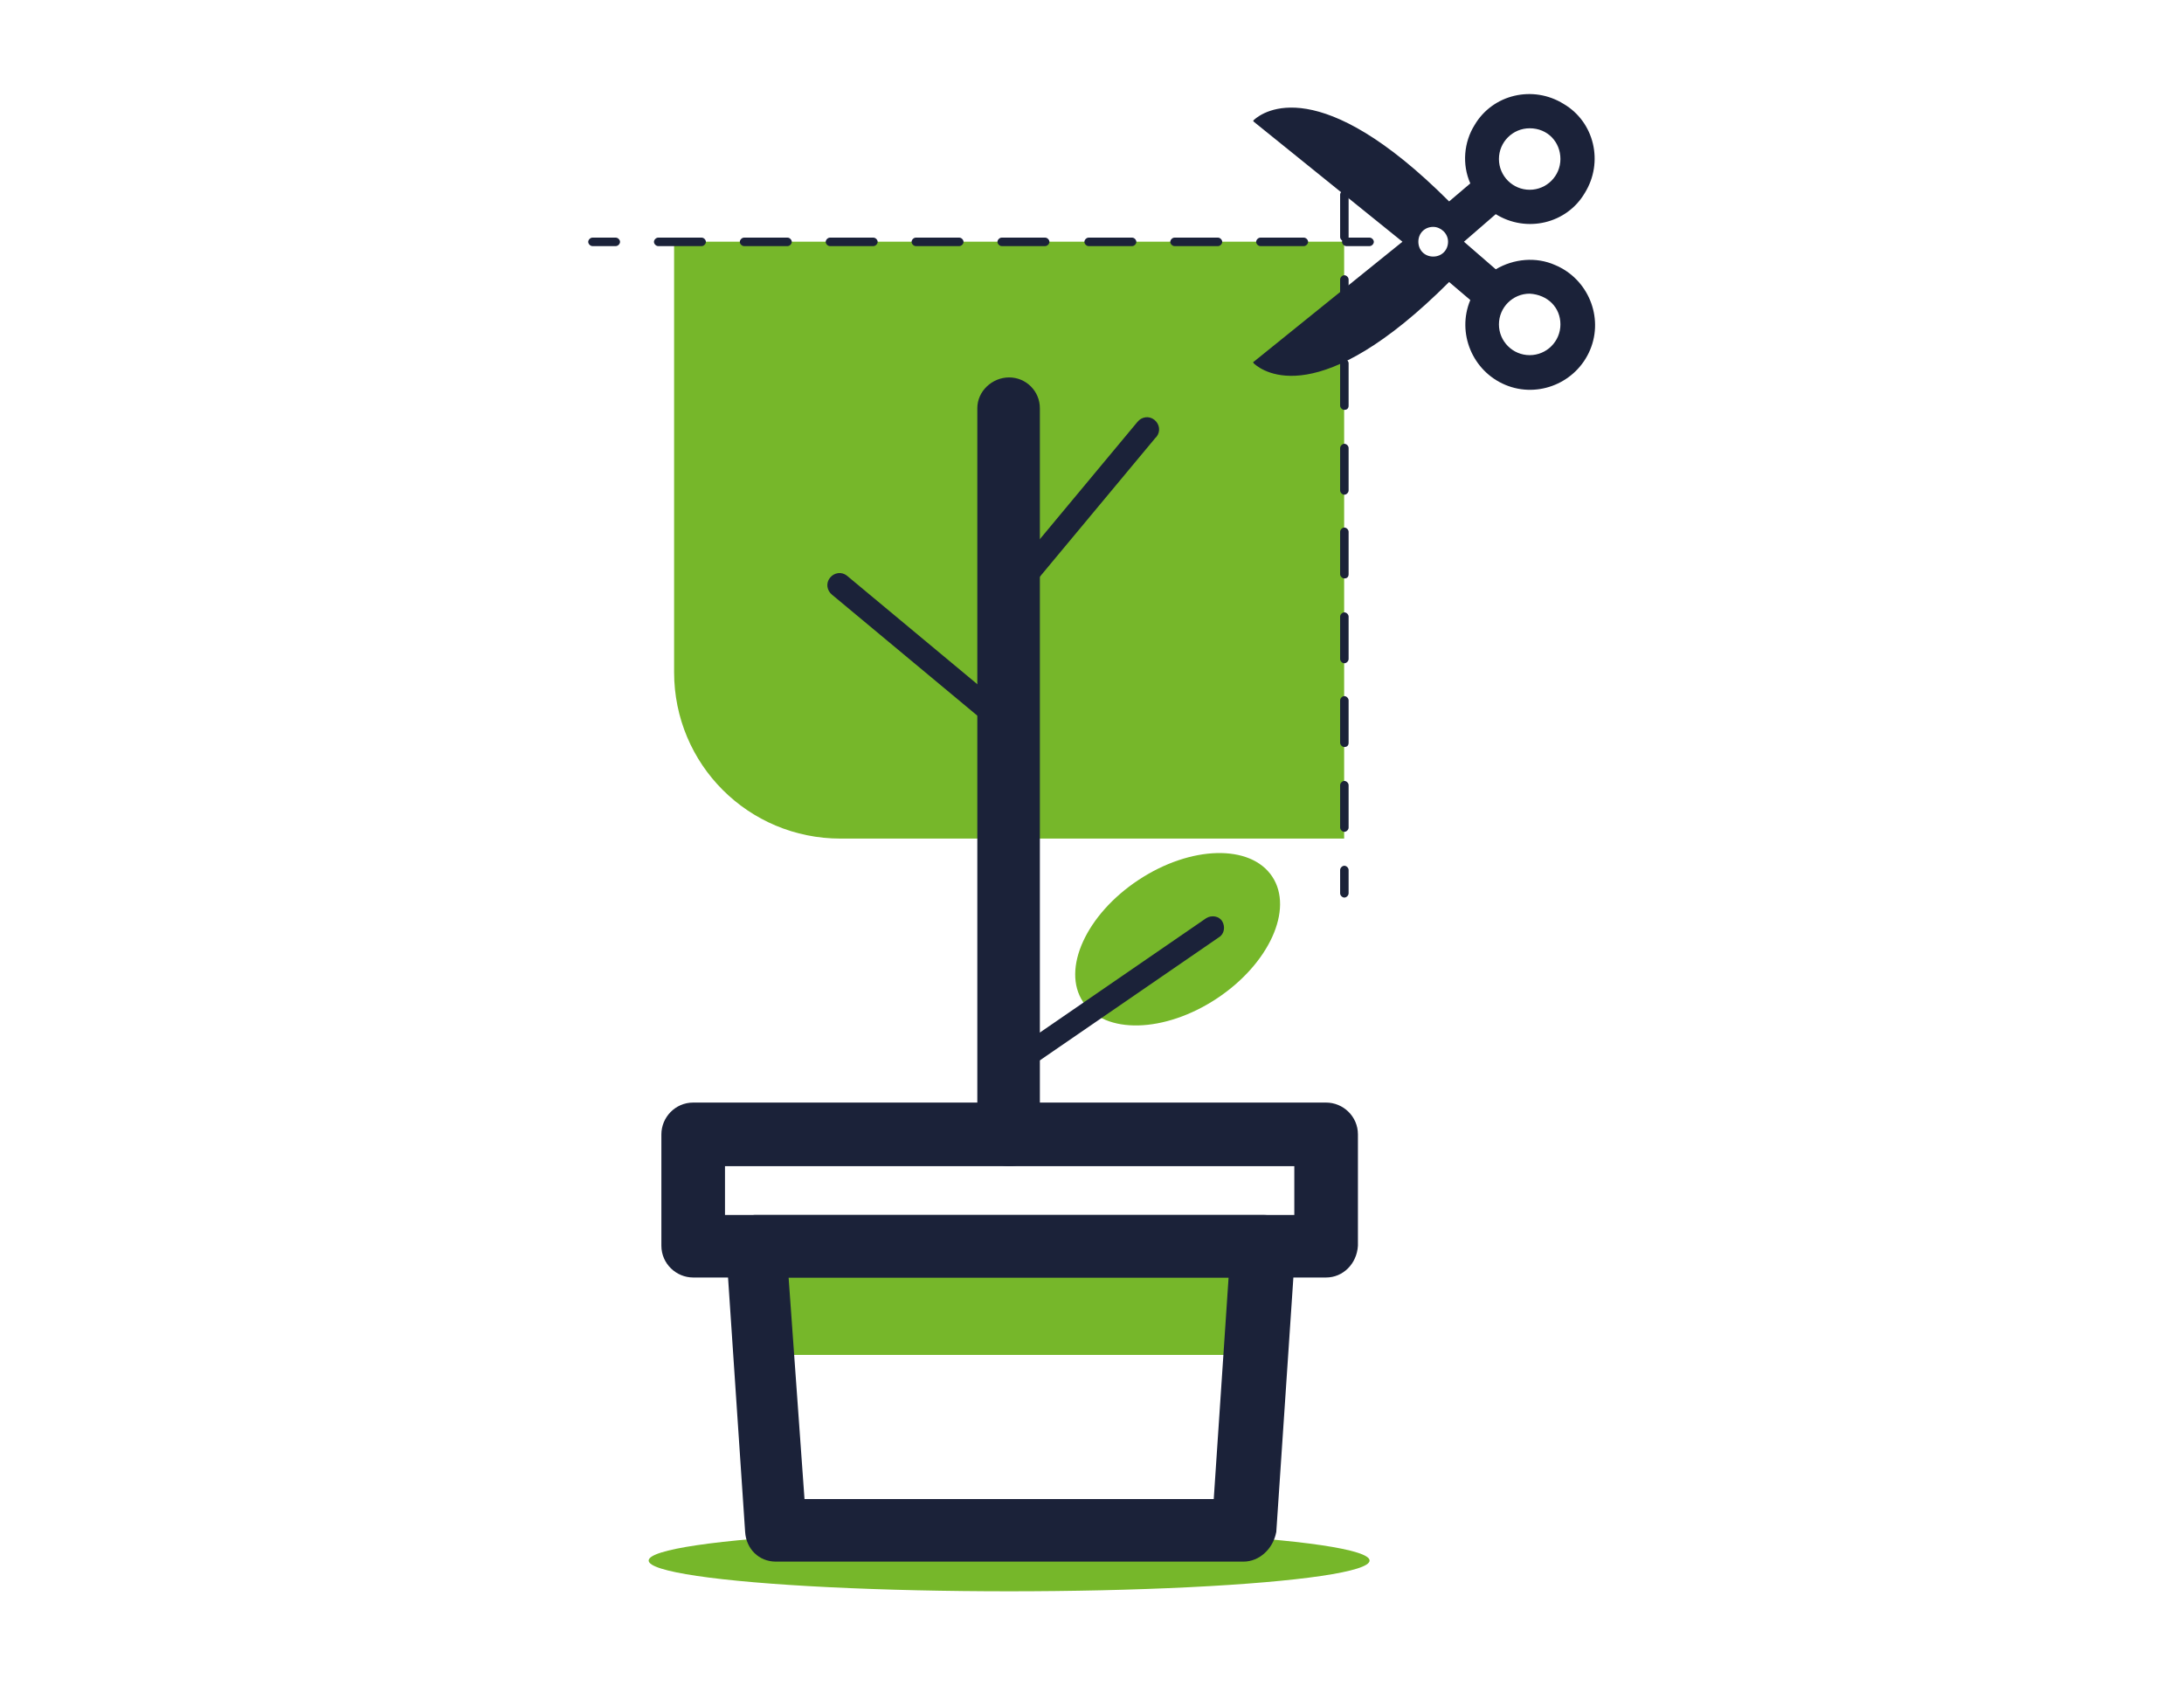
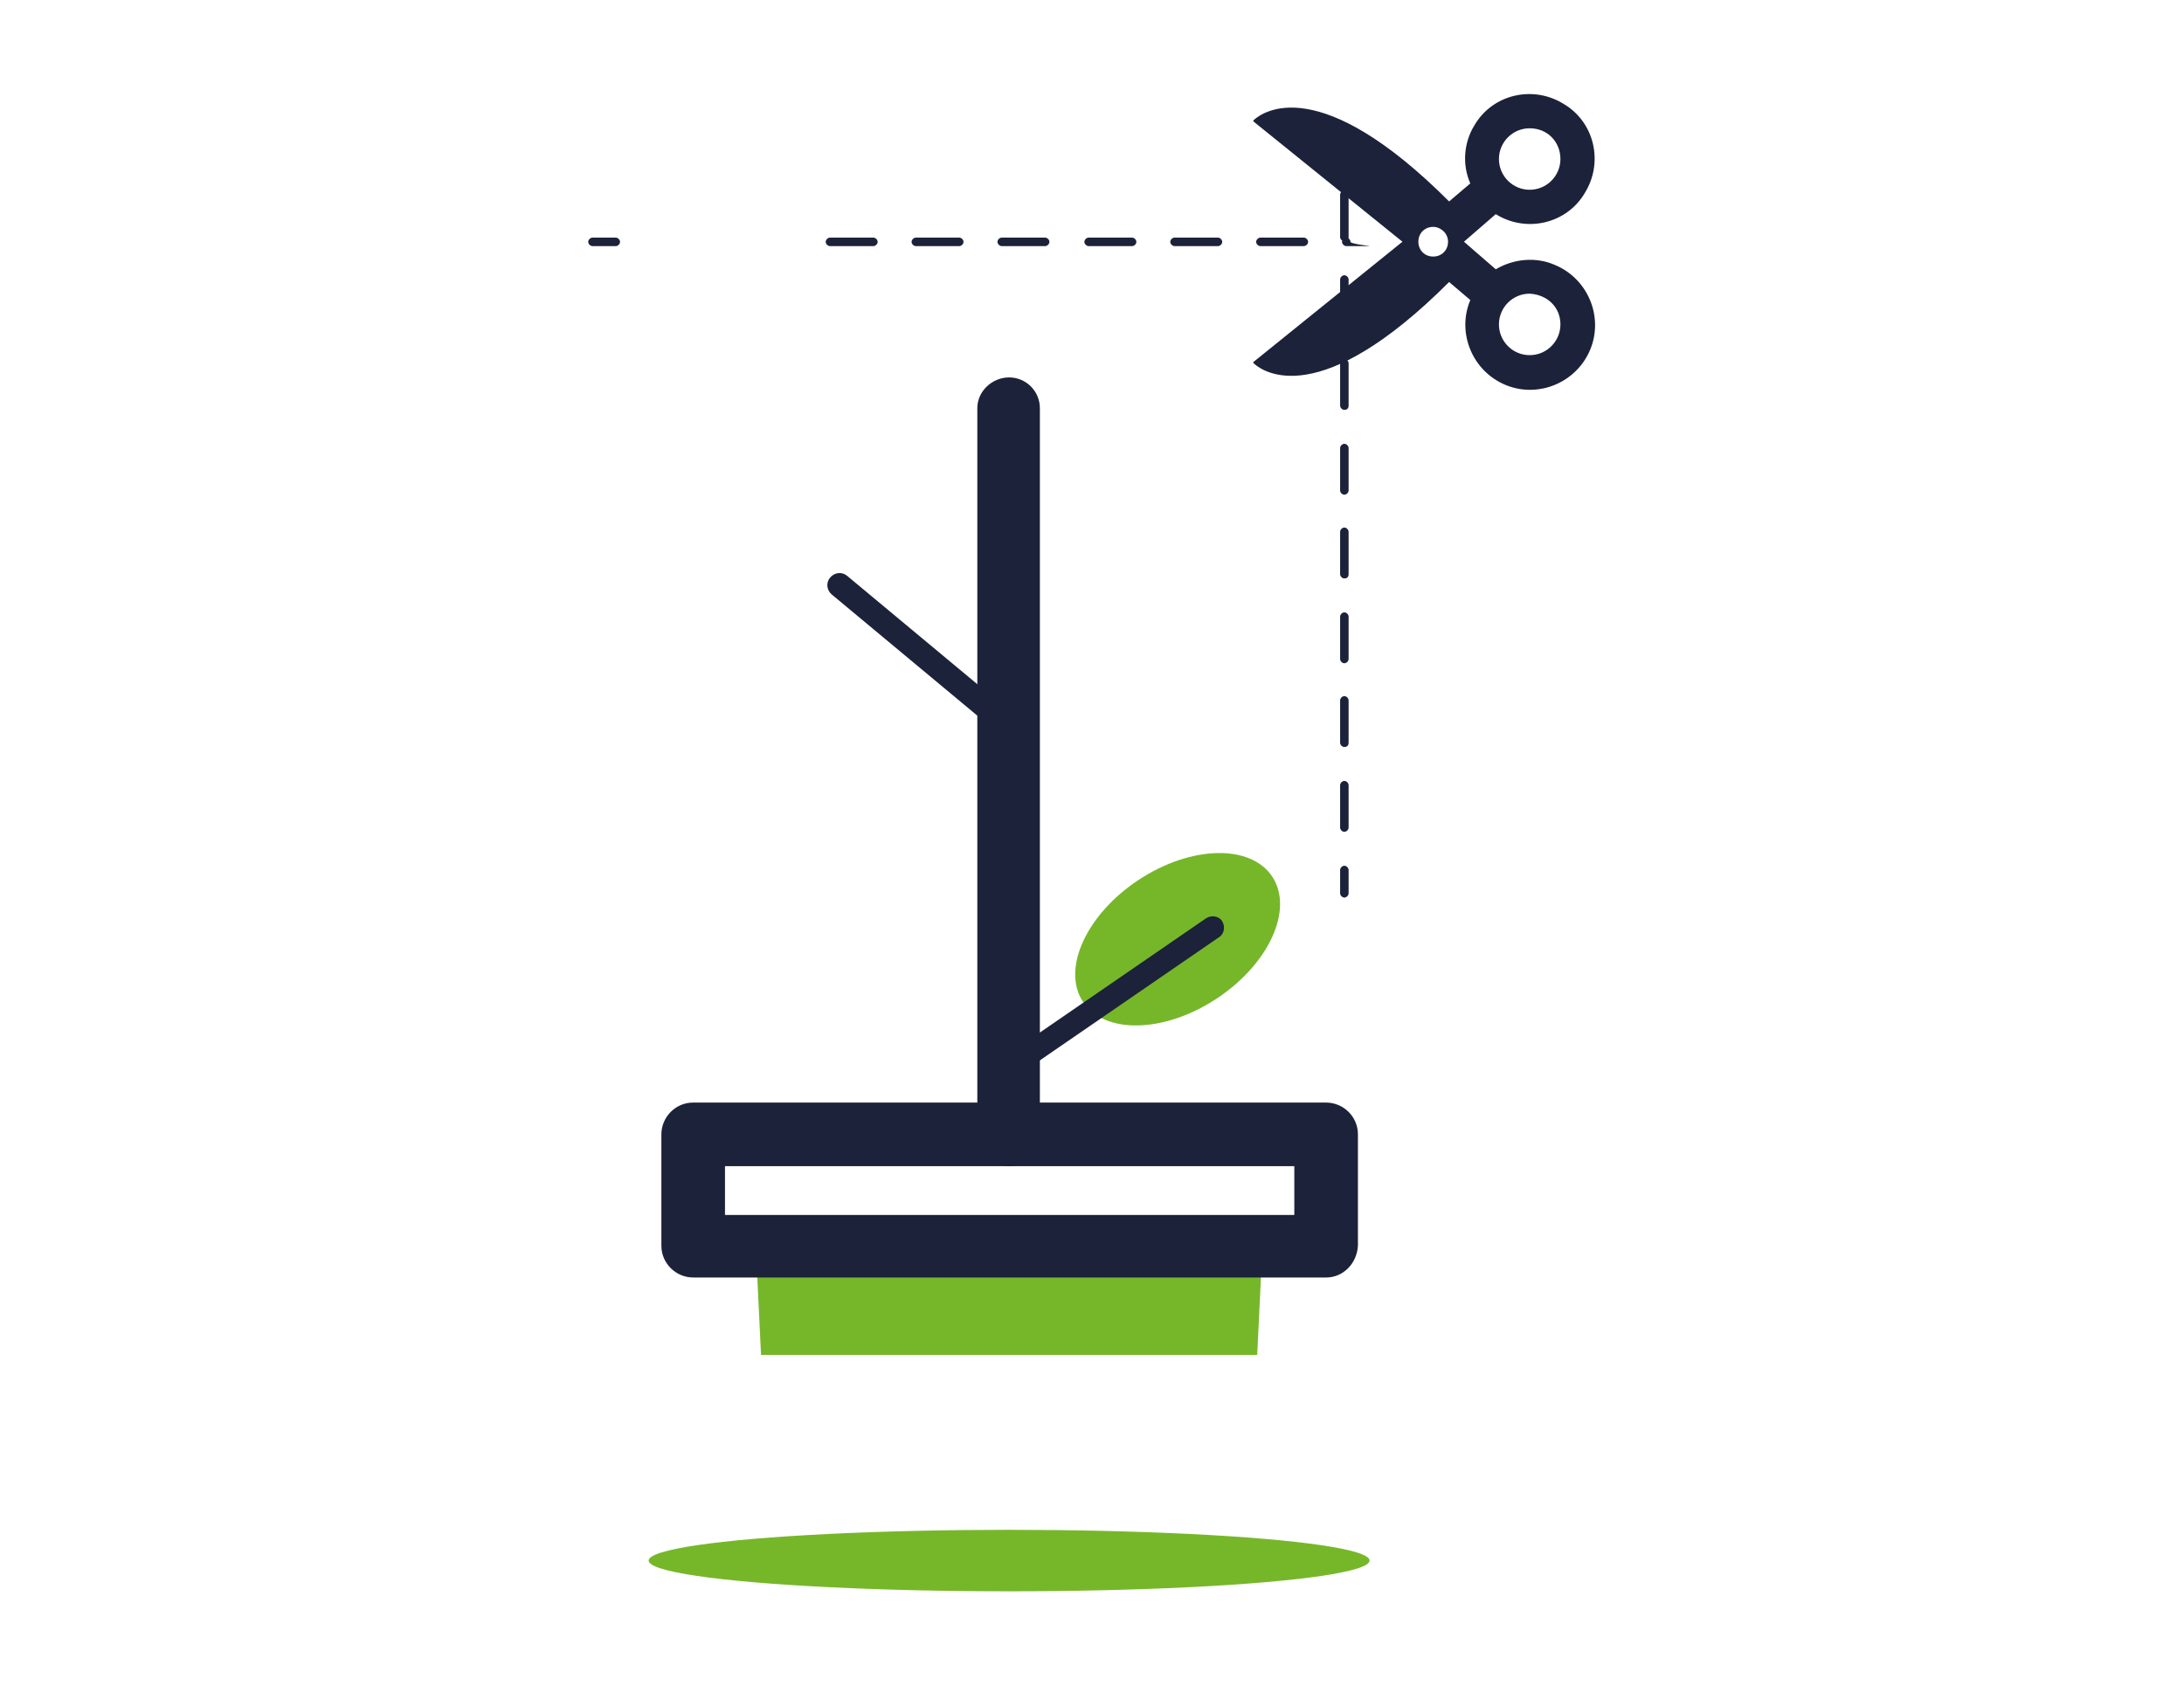
<svg xmlns="http://www.w3.org/2000/svg" version="1.1" id="Capa_1" x="0px" y="0px" viewBox="0 0 206 159" style="enable-background:new 0 0 206 159;" xml:space="preserve">
  <style type="text/css">
	.st0{fill:#76B72A;}
	.st1{fill:#1B2239;}
	.st2{fill:#FFFFFF;}
</style>
  <g id="Grupo_647" transform="translate(-111.5 -1713.5)">
    <g id="Grupo_336" transform="translate(1576.483 1769)">
      <ellipse id="Elipse_67" transform="matrix(0.834 -0.552 0.552 0.834 -243.994 -742.061)" class="st0" cx="-1353.2" cy="33.8" rx="10.7" ry="6.7" />
      <path id="Trazado_1024" class="st0" d="M-1393.2,72.3h46.8l0.5-10.3h-47.8L-1393.2,72.3z" />
      <ellipse id="Elipse_68" class="st0" cx="-1369.8" cy="91.7" rx="34" ry="2.9" />
-       <path id="Rectángulo_1644" class="st0" d="M-1401.4-32.7h63.2l0,0v56.3l0,0h-47.5c-8.7,0-15.7-7-15.7-15.7v0V-32.7L-1401.4-32.7z    " />
      <path id="Trazado_1025" class="st1" d="M-1339.9,65h-59.7c-1.6,0-3-1.3-3-3c0,0,0,0,0,0V51.5c0-1.6,1.3-3,3-3h59.7    c1.6,0,3,1.3,3,3V62C-1337,63.7-1338.3,65-1339.9,65z M-1396.6,59.1h53.7v-4.6h-53.7L-1396.6,59.1z" />
-       <path id="Trazado_1026" class="st1" d="M-1347.7,91.8h-44.1c-1.6,0-2.8-1.2-2.9-2.8l-1.8-26.8c-0.1-1.6,1.1-3,2.7-3.1    c0.1,0,0.1,0,0.2,0h47.8c1.6,0,3,1.3,3,2.9c0,0.1,0,0.1,0,0.2l-1.8,26.8C-1344.9,90.6-1346.2,91.8-1347.7,91.8z M-1389.1,85.9    h38.6l1.4-20.9h-41.5L-1389.1,85.9z" />
      <path id="Trazado_1027" class="st1" d="M-1369.8,54.5c-1.6,0-3-1.3-3-3v-68.5c0-1.6,1.4-2.9,3-2.9c1.6,0,2.9,1.3,2.9,2.9v68.5    C-1366.8,53.2-1368.1,54.5-1369.8,54.5C-1369.8,54.5-1369.8,54.5-1369.8,54.5z" />
      <path id="Trazado_1028" class="st1" d="M-1368.2,45.2c-0.6,0-1.1-0.5-1.1-1.1c0-0.4,0.2-0.7,0.5-0.9l17.6-12.1    c0.5-0.3,1.2-0.2,1.5,0.3c0.3,0.5,0.2,1.2-0.3,1.5l-17.6,12.1C-1367.7,45.2-1368,45.2-1368.2,45.2z" />
      <path id="Trazado_1029" class="st1" d="M-1370.3,13.8c-0.3,0-0.5-0.1-0.7-0.3l-15.5-12.9c-0.5-0.4-0.6-1.1-0.2-1.6    c0.4-0.5,1.1-0.6,1.6-0.2c0,0,0,0,0,0l15.5,12.9c0.5,0.4,0.5,1.1,0.1,1.6C-1369.6,13.7-1369.9,13.8-1370.3,13.8L-1370.3,13.8z" />
-       <path id="Trazado_1030" class="st1" d="M-1369.8,1.6c-0.6,0-1.1-0.5-1.1-1.1c0-0.3,0.1-0.5,0.3-0.7l12.9-15.5    c0.4-0.5,1.1-0.6,1.6-0.2c0.5,0.4,0.6,1.1,0.2,1.6c0,0,0,0-0.1,0.1l-12.9,15.5C-1369.1,1.5-1369.4,1.6-1369.8,1.6z" />
      <path id="Trazado_1031" class="st1" d="M-1326.3-38.2l-2,1.7c-12.2-12.2-17.5-8.5-18.4-7.7c-0.1,0.1-0.1,0.1,0,0.2c0,0,0,0,0,0    l14,11.3l-14,11.3c-0.1,0-0.1,0.1,0,0.2c0,0,0,0,0,0c0.9,0.8,6.2,4.5,18.4-7.7l2,1.7c-1.3,3.1,0.2,6.7,3.3,8    c3.1,1.3,6.7-0.2,8-3.3s-0.2-6.7-3.3-8c-1.8-0.8-3.9-0.6-5.6,0.4l-3-2.6l3-2.6c2.9,1.8,6.7,0.9,8.4-2c1.8-2.9,0.9-6.7-2-8.4    c-2.9-1.8-6.7-0.9-8.4,2C-1326.9-42.1-1327.1-40-1326.3-38.2L-1326.3-38.2z M-1317.8-24.9c0,1.6-1.3,2.9-2.9,2.9    c-1.6,0-2.9-1.3-2.9-2.9s1.3-2.9,2.9-2.9l0,0C-1319-27.7-1317.8-26.5-1317.8-24.9L-1317.8-24.9z M-1328.4-32.7    c0,0.8-0.6,1.4-1.4,1.4c-0.8,0-1.4-0.6-1.4-1.4c0-0.8,0.6-1.4,1.4-1.4C-1329.1-34.1-1328.4-33.5-1328.4-32.7    C-1328.4-32.7-1328.4-32.7-1328.4-32.7L-1328.4-32.7z M-1317.8-40.5c0,1.6-1.3,2.9-2.9,2.9c-1.6,0-2.9-1.3-2.9-2.9    s1.3-2.9,2.9-2.9C-1319-43.4-1317.8-42.1-1317.8-40.5C-1317.8-40.5-1317.8-40.5-1317.8-40.5L-1317.8-40.5z" />
      <g id="Grupo_334" transform="translate(0 13.614)">
        <path id="Trazado_1032" class="st1" d="M-1406.9-45.9h-2.2c-0.2,0-0.4-0.2-0.4-0.4s0.2-0.4,0.4-0.4l0,0h2.2     c0.2,0,0.4,0.2,0.4,0.4S-1406.7-45.9-1406.9-45.9L-1406.9-45.9z" />
-         <path id="Trazado_1033" class="st1" d="M-1390.7-45.9h-4.1c-0.2,0-0.4-0.2-0.4-0.4s0.2-0.4,0.4-0.4h4.1c0.2,0,0.4,0.2,0.4,0.4     S-1390.5-45.9-1390.7-45.9z M-1398.8-45.9h-4.1c-0.2,0-0.4-0.2-0.4-0.4s0.2-0.4,0.4-0.4h4.1c0.2,0,0.4,0.2,0.4,0.4     S-1398.6-45.9-1398.8-45.9z" />
        <path id="Trazado_1034" class="st1" d="M-1342-45.9h-4.1c-0.2,0-0.4-0.2-0.4-0.4s0.2-0.4,0.4-0.4h4.1c0.2,0,0.4,0.2,0.4,0.4     S-1341.8-45.9-1342-45.9z M-1350.1-45.9h-4.1c-0.2,0-0.4-0.2-0.4-0.4s0.2-0.4,0.4-0.4l0,0h4.1c0.2,0,0.4,0.2,0.4,0.4     S-1349.9-45.9-1350.1-45.9z M-1358.2-45.9h-4.1c-0.2,0-0.4-0.2-0.4-0.4s0.2-0.4,0.4-0.4l0,0h4.1c0.2,0,0.4,0.2,0.4,0.4     S-1358-45.9-1358.2-45.9L-1358.2-45.9z M-1366.4-45.9h-4.1c-0.2,0-0.4-0.2-0.4-0.4s0.2-0.4,0.4-0.4h4.1c0.2,0,0.4,0.2,0.4,0.4     S-1366.2-45.9-1366.4-45.9z M-1374.5-45.9h-4.1c-0.2,0-0.4-0.2-0.4-0.4s0.2-0.4,0.4-0.4h4.1c0.2,0,0.4,0.2,0.4,0.4     S-1374.3-45.9-1374.5-45.9L-1374.5-45.9z M-1382.6-45.9h-4.1c-0.2,0-0.4-0.2-0.4-0.4s0.2-0.4,0.4-0.4h4.1c0.2,0,0.4,0.2,0.4,0.4     S-1382.4-45.9-1382.6-45.9L-1382.6-45.9z" />
-         <path id="Trazado_1035" class="st1" d="M-1335.8-45.9h-2.2c-0.2,0-0.4-0.2-0.4-0.4s0.2-0.4,0.4-0.4l0,0h2.2     c0.2,0,0.4,0.2,0.4,0.4S-1335.6-45.9-1335.8-45.9z" />
+         <path id="Trazado_1035" class="st1" d="M-1335.8-45.9h-2.2c-0.2,0-0.4-0.2-0.4-0.4s0.2-0.4,0.4-0.4l0,0c0.2,0,0.4,0.2,0.4,0.4S-1335.6-45.9-1335.8-45.9z" />
      </g>
      <g id="Grupo_335" transform="translate(70.921 3.062)">
        <path id="Trazado_1036" class="st1" d="M-1409.1-43.7c-0.2,0-0.4-0.2-0.4-0.4v-2.2c0-0.2,0.2-0.4,0.4-0.4s0.4,0.2,0.4,0.4v2.2     C-1408.7-43.9-1408.9-43.7-1409.1-43.7C-1409.1-43.7-1409.1-43.7-1409.1-43.7z" />
        <path id="Trazado_1037" class="st1" d="M-1409.1-27.8c-0.2,0-0.4-0.2-0.4-0.4l0,0v-4c0-0.2,0.2-0.4,0.4-0.4s0.4,0.2,0.4,0.4v4     C-1408.7-28-1408.9-27.8-1409.1-27.8C-1409.1-27.8-1409.1-27.8-1409.1-27.8z M-1409.1-35.8c-0.2,0-0.4-0.2-0.4-0.4c0,0,0,0,0,0     v-4c0-0.2,0.2-0.4,0.4-0.4s0.4,0.2,0.4,0.4v4C-1408.7-35.9-1408.9-35.8-1409.1-35.8C-1409.1-35.8-1409.1-35.8-1409.1-35.8z" />
        <path id="Trazado_1038" class="st1" d="M-1409.1,19.9c-0.2,0-0.4-0.2-0.4-0.4l0,0v-4c0-0.2,0.2-0.4,0.4-0.4s0.4,0.2,0.4,0.4l0,0     v4C-1408.7,19.7-1408.9,19.9-1409.1,19.9C-1409.1,19.9-1409.1,19.9-1409.1,19.9z M-1409.1,11.9c-0.2,0-0.4-0.2-0.4-0.4l0,0v-4     c0-0.2,0.2-0.4,0.4-0.4s0.4,0.2,0.4,0.4v4C-1408.7,11.8-1408.9,11.9-1409.1,11.9C-1409.1,11.9-1409.1,11.9-1409.1,11.9z      M-1409.1,4c-0.2,0-0.4-0.2-0.4-0.4l0,0v-4c0-0.2,0.2-0.4,0.4-0.4s0.4,0.2,0.4,0.4v4C-1408.7,3.8-1408.9,4-1409.1,4     C-1409.1,4-1409.1,4-1409.1,4z M-1409.1-4c-0.2,0-0.4-0.2-0.4-0.4v-4c0-0.2,0.2-0.4,0.4-0.4s0.4,0.2,0.4,0.4v4     C-1408.7-4.1-1408.9-4-1409.1-4C-1409.1-4-1409.1-4-1409.1-4L-1409.1-4z M-1409.1-11.9c-0.2,0-0.4-0.2-0.4-0.4v-4     c0-0.2,0.2-0.4,0.4-0.4s0.4,0.2,0.4,0.4v4C-1408.7-12.1-1408.9-11.9-1409.1-11.9C-1409.1-11.9-1409.1-11.9-1409.1-11.9     L-1409.1-11.9z M-1409.1-19.9c-0.2,0-0.4-0.2-0.4-0.4v-4c0-0.2,0.2-0.4,0.4-0.4s0.4,0.2,0.4,0.4v4     C-1408.7-20-1408.9-19.9-1409.1-19.9L-1409.1-19.9z" />
        <path id="Trazado_1039" class="st1" d="M-1409.1,26.1c-0.2,0-0.4-0.2-0.4-0.4c0,0,0,0,0,0v-2.2c0-0.2,0.2-0.4,0.4-0.4     s0.4,0.2,0.4,0.4v2.2C-1408.7,25.9-1408.9,26.1-1409.1,26.1C-1409.1,26.1-1409.1,26.1-1409.1,26.1z" />
      </g>
    </g>
  </g>
</svg>